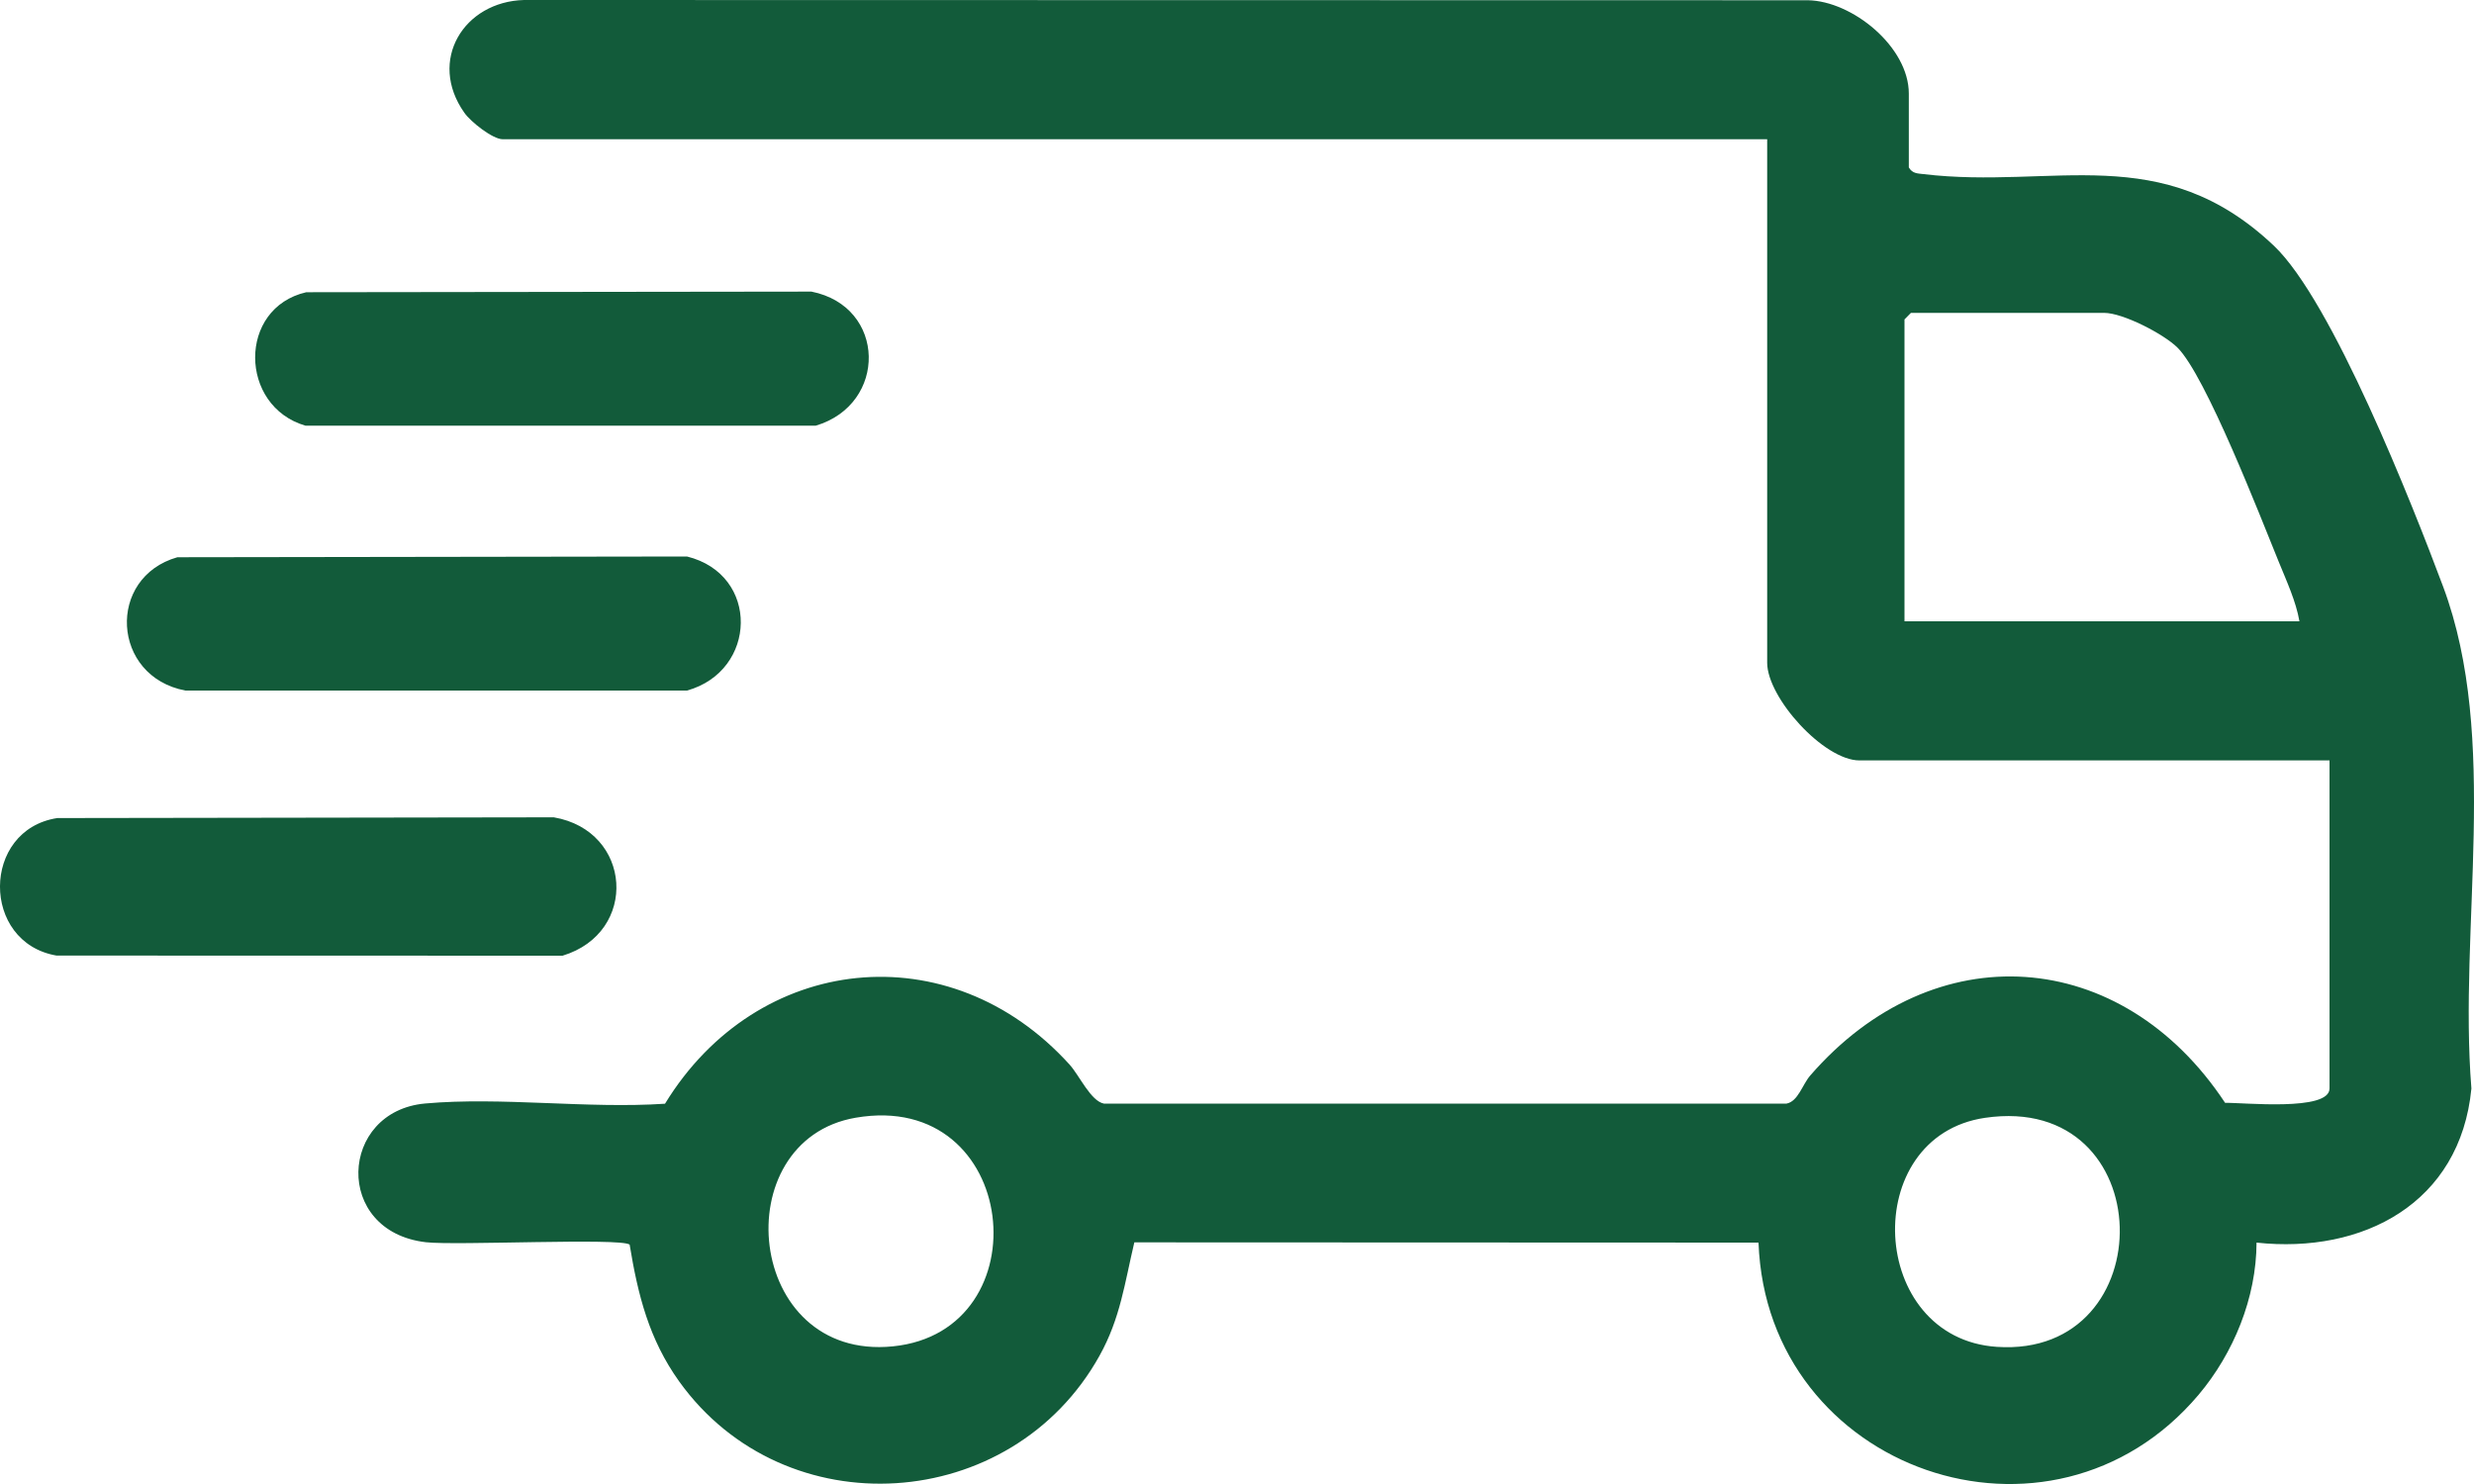
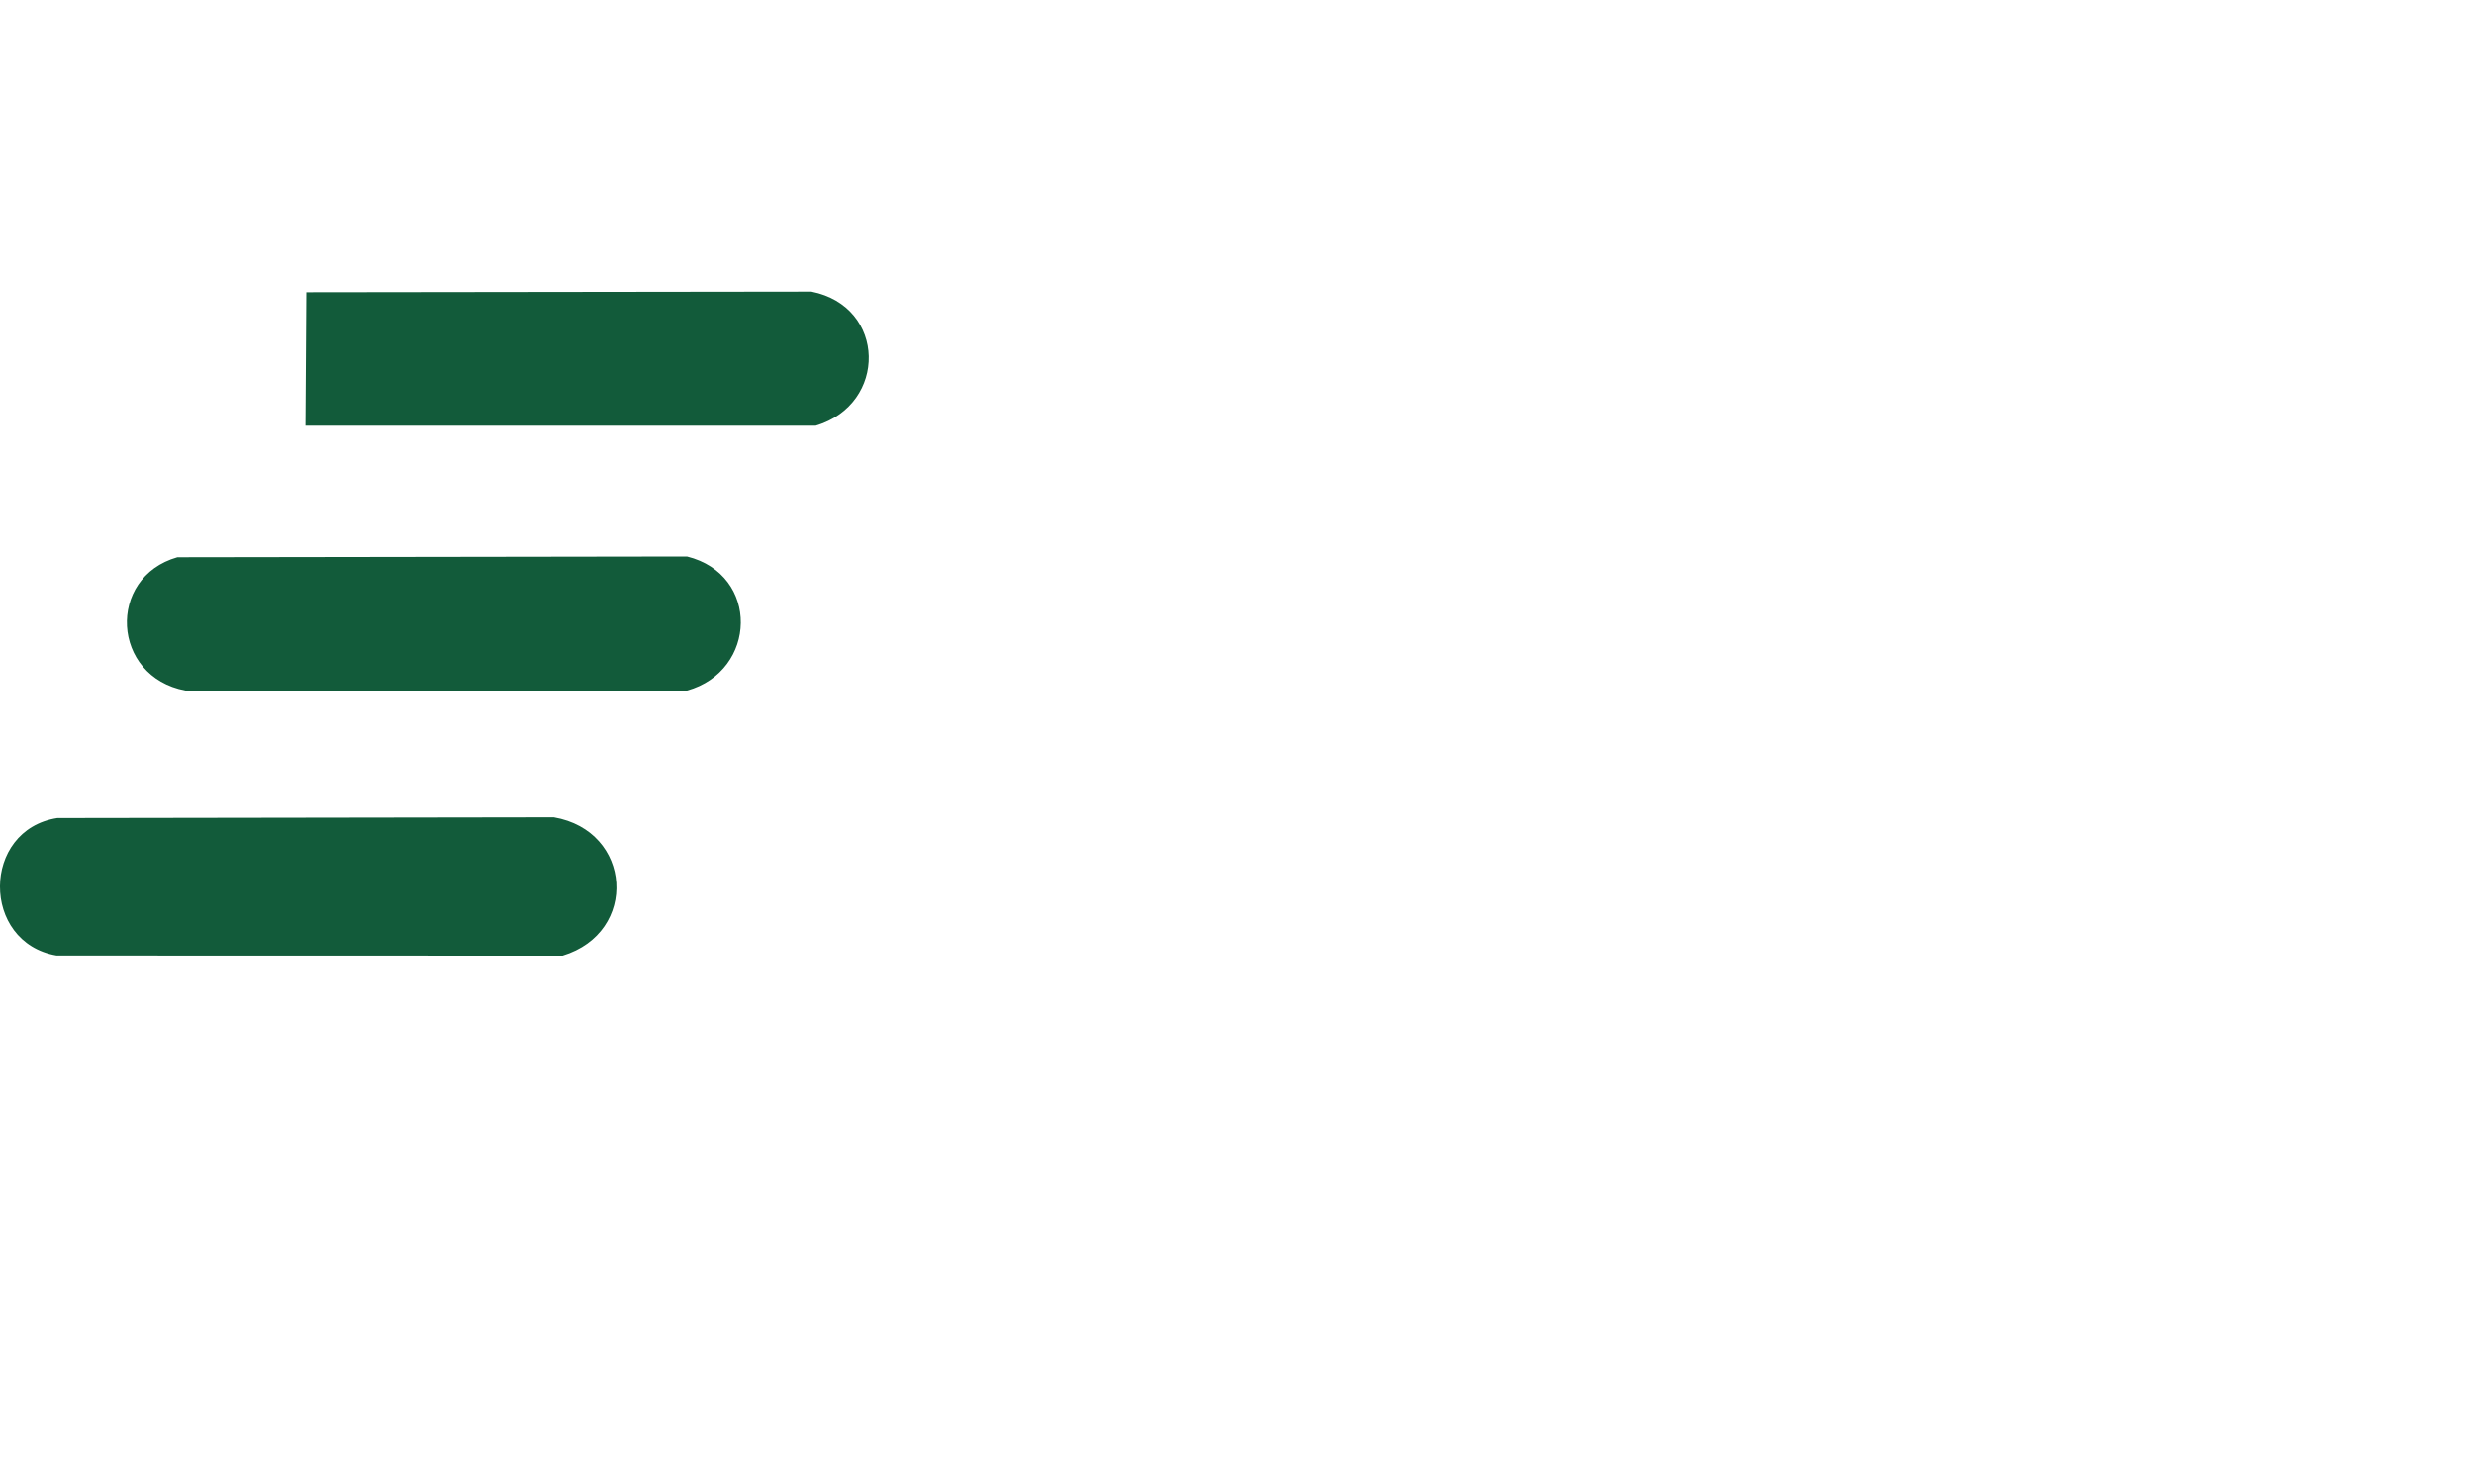
<svg xmlns="http://www.w3.org/2000/svg" width="20" height="12" viewBox="0 0 20 12" fill="none">
-   <path d="M15.431 1.354C15.461 1.404 15.5 1.402 15.55 1.408C16.602 1.533 17.472 1.126 18.381 1.986C18.853 2.432 19.501 4.077 19.751 4.745C20.209 5.976 19.874 7.498 19.979 8.802C19.889 9.731 19.1 10.141 18.242 10.048C18.241 10.494 18.056 10.943 17.774 11.278C16.58 12.693 14.283 11.894 14.216 10.048L9.17 10.046C9.092 10.375 9.057 10.66 8.889 10.962C8.177 12.243 6.344 12.362 5.49 11.17C5.247 10.83 5.157 10.473 5.09 10.064C5.012 10.008 3.689 10.073 3.443 10.045C2.692 9.958 2.74 8.985 3.438 8.923C4.054 8.868 4.75 8.967 5.376 8.925C6.12 7.707 7.677 7.538 8.646 8.608C8.726 8.696 8.817 8.903 8.924 8.924L14.442 8.924C14.536 8.907 14.571 8.769 14.634 8.697C15.635 7.543 17.152 7.652 17.988 8.918C18.126 8.914 18.832 8.99 18.832 8.802V6.149H15.032C14.744 6.149 14.286 5.642 14.286 5.359V1.126H4.064C3.983 1.126 3.805 0.985 3.754 0.912C3.455 0.489 3.75 0.013 4.236 0L14.615 0.002C14.975 0.008 15.431 0.379 15.431 0.757V1.354H15.431ZM18.589 5.025C18.561 4.862 18.484 4.697 18.422 4.544C18.273 4.179 17.831 3.036 17.602 2.81C17.489 2.699 17.161 2.53 17.01 2.53H15.448L15.396 2.583V5.024H18.589L18.589 5.025ZM6.918 9.038C5.856 9.22 6.023 11.007 7.218 10.887C8.438 10.765 8.244 8.81 6.918 9.038ZM16.047 9.039C15.025 9.189 15.101 10.822 16.143 10.891C17.495 10.982 17.471 8.83 16.047 9.039Z" fill="#125B3A" />
  <path d="M0.464 6.615L4.477 6.609C5.111 6.718 5.166 7.54 4.548 7.728L0.457 7.727C-0.155 7.622 -0.152 6.71 0.463 6.615L0.464 6.615Z" fill="#125B3A" />
-   <path d="M2.476 2.363L6.56 2.358C7.167 2.479 7.176 3.269 6.595 3.442H2.469C1.931 3.285 1.921 2.49 2.476 2.363Z" fill="#125B3A" />
+   <path d="M2.476 2.363L6.56 2.358C7.167 2.479 7.176 3.269 6.595 3.442H2.469Z" fill="#125B3A" />
  <path d="M1.434 4.506L5.554 4.5C6.144 4.646 6.123 5.425 5.554 5.584L1.499 5.584C0.9 5.471 0.86 4.669 1.434 4.506Z" fill="#125B3A" />
</svg>